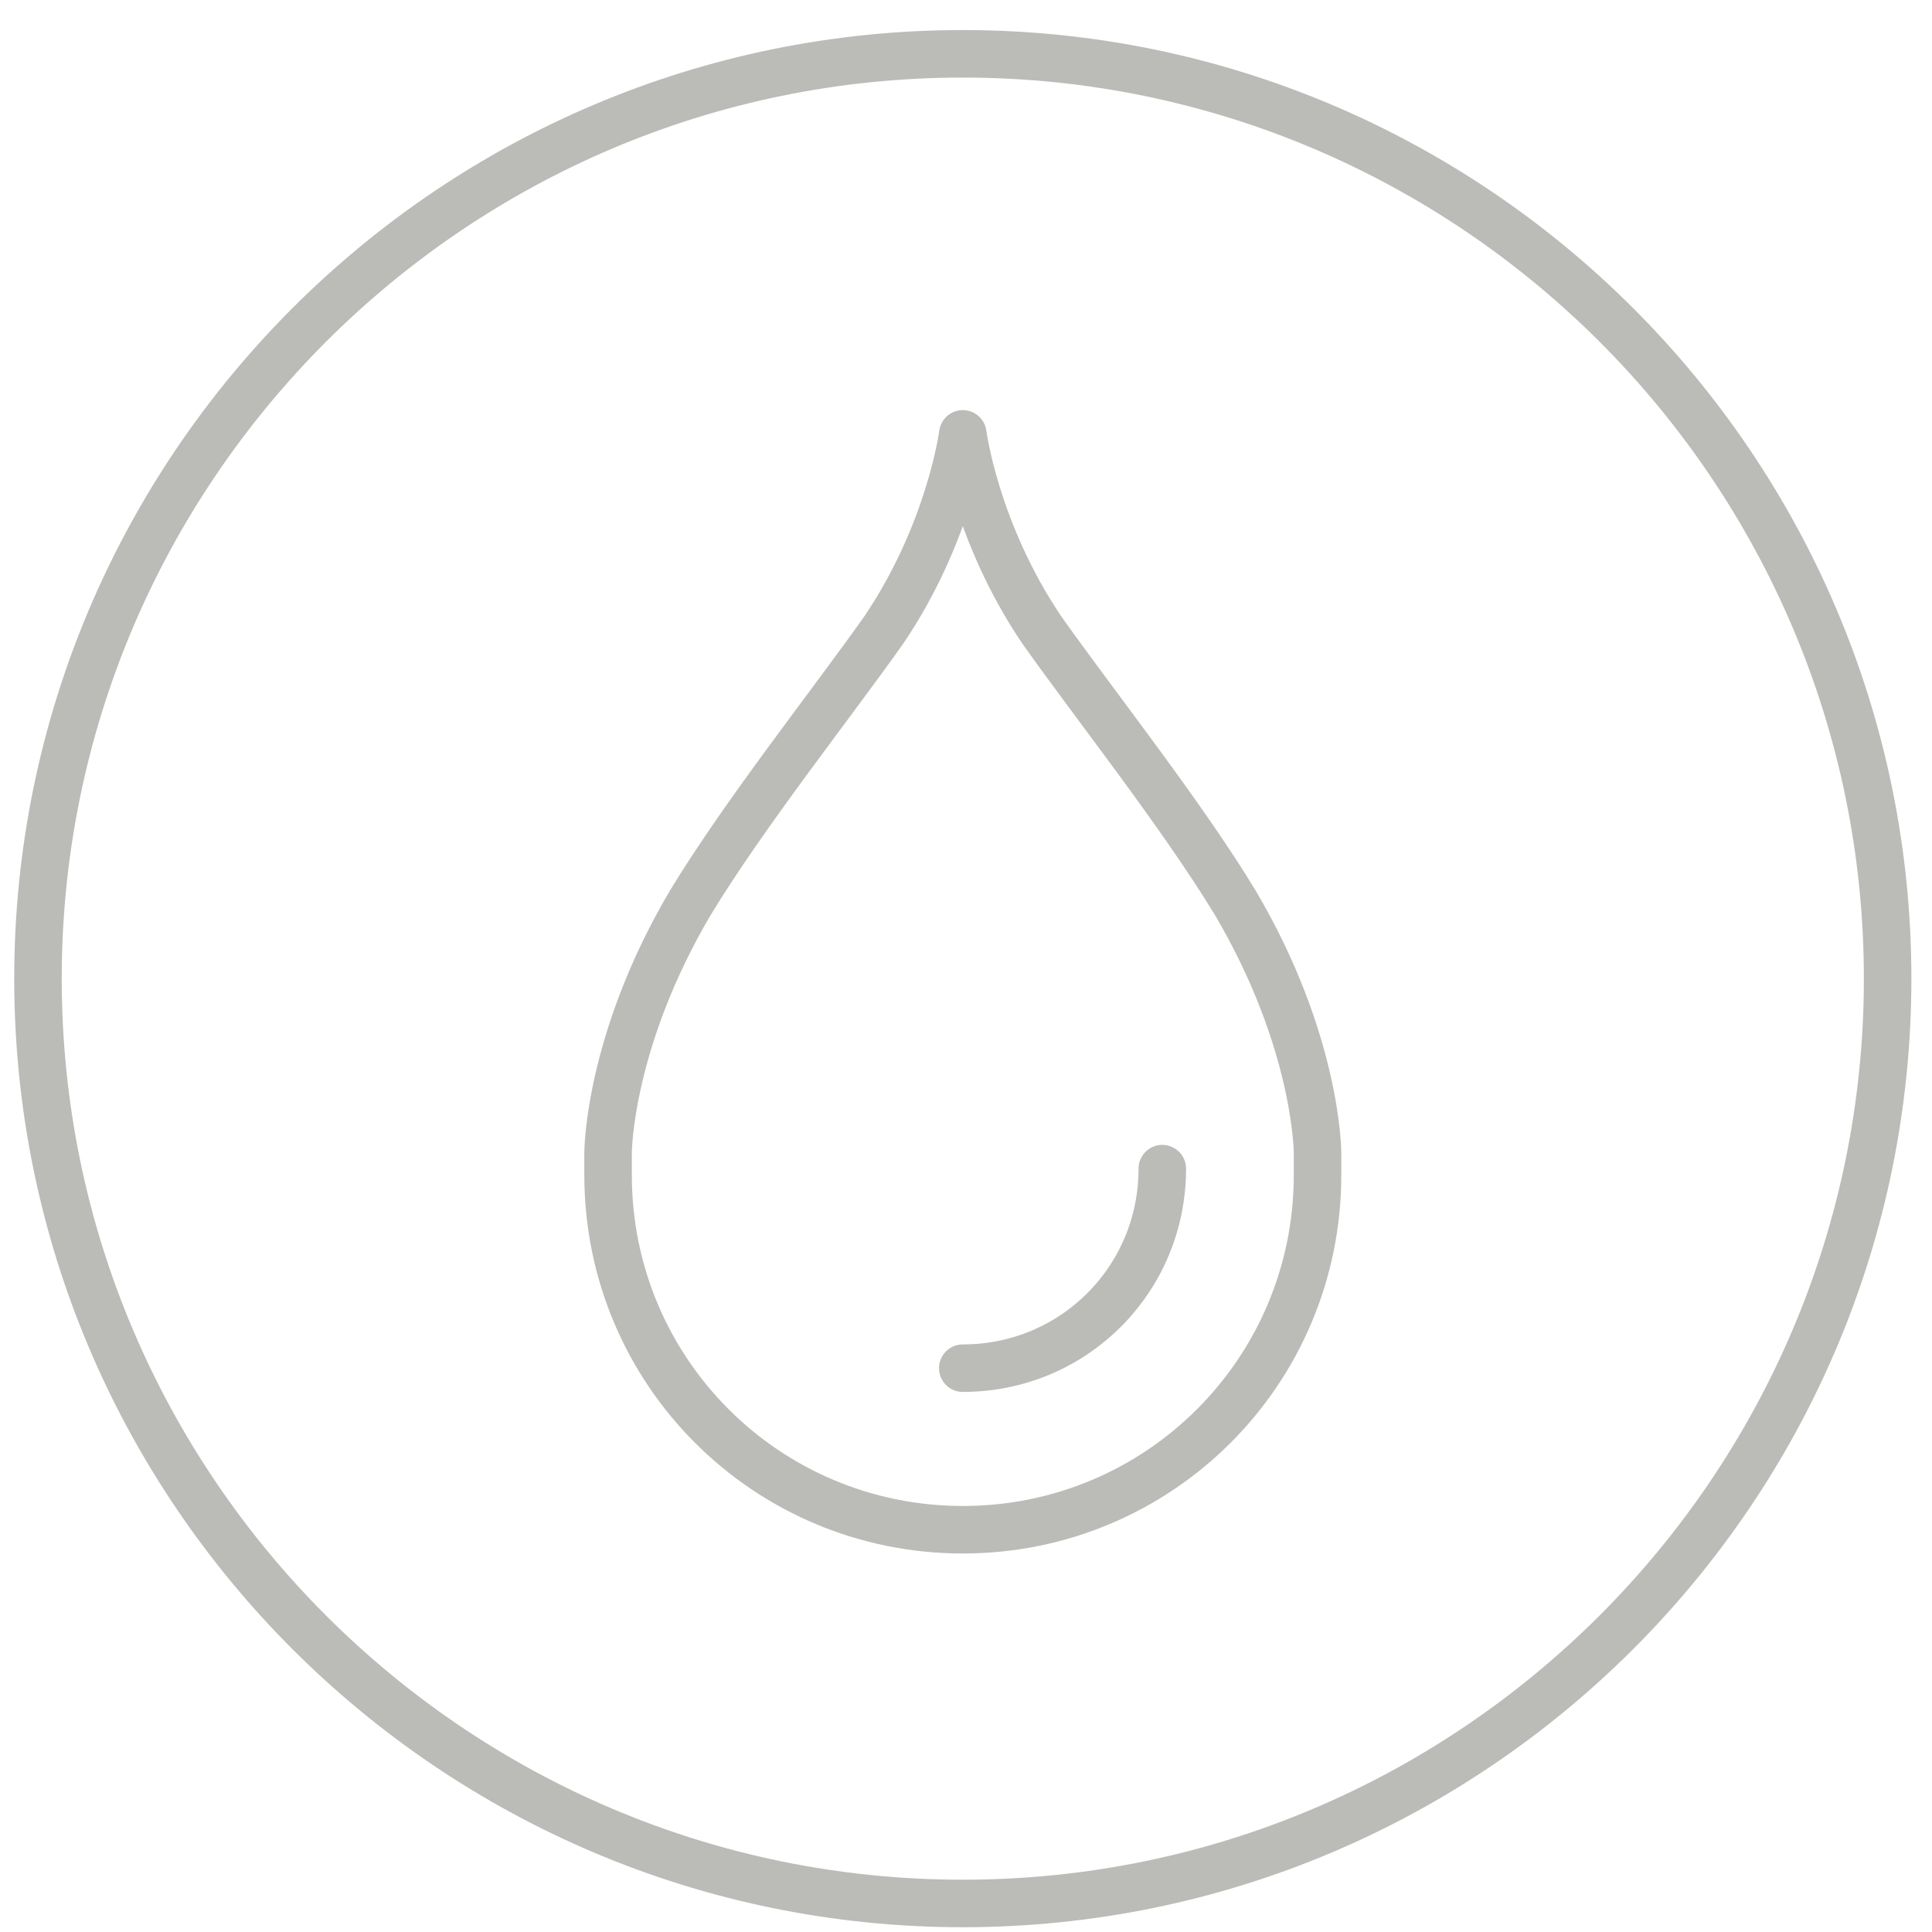
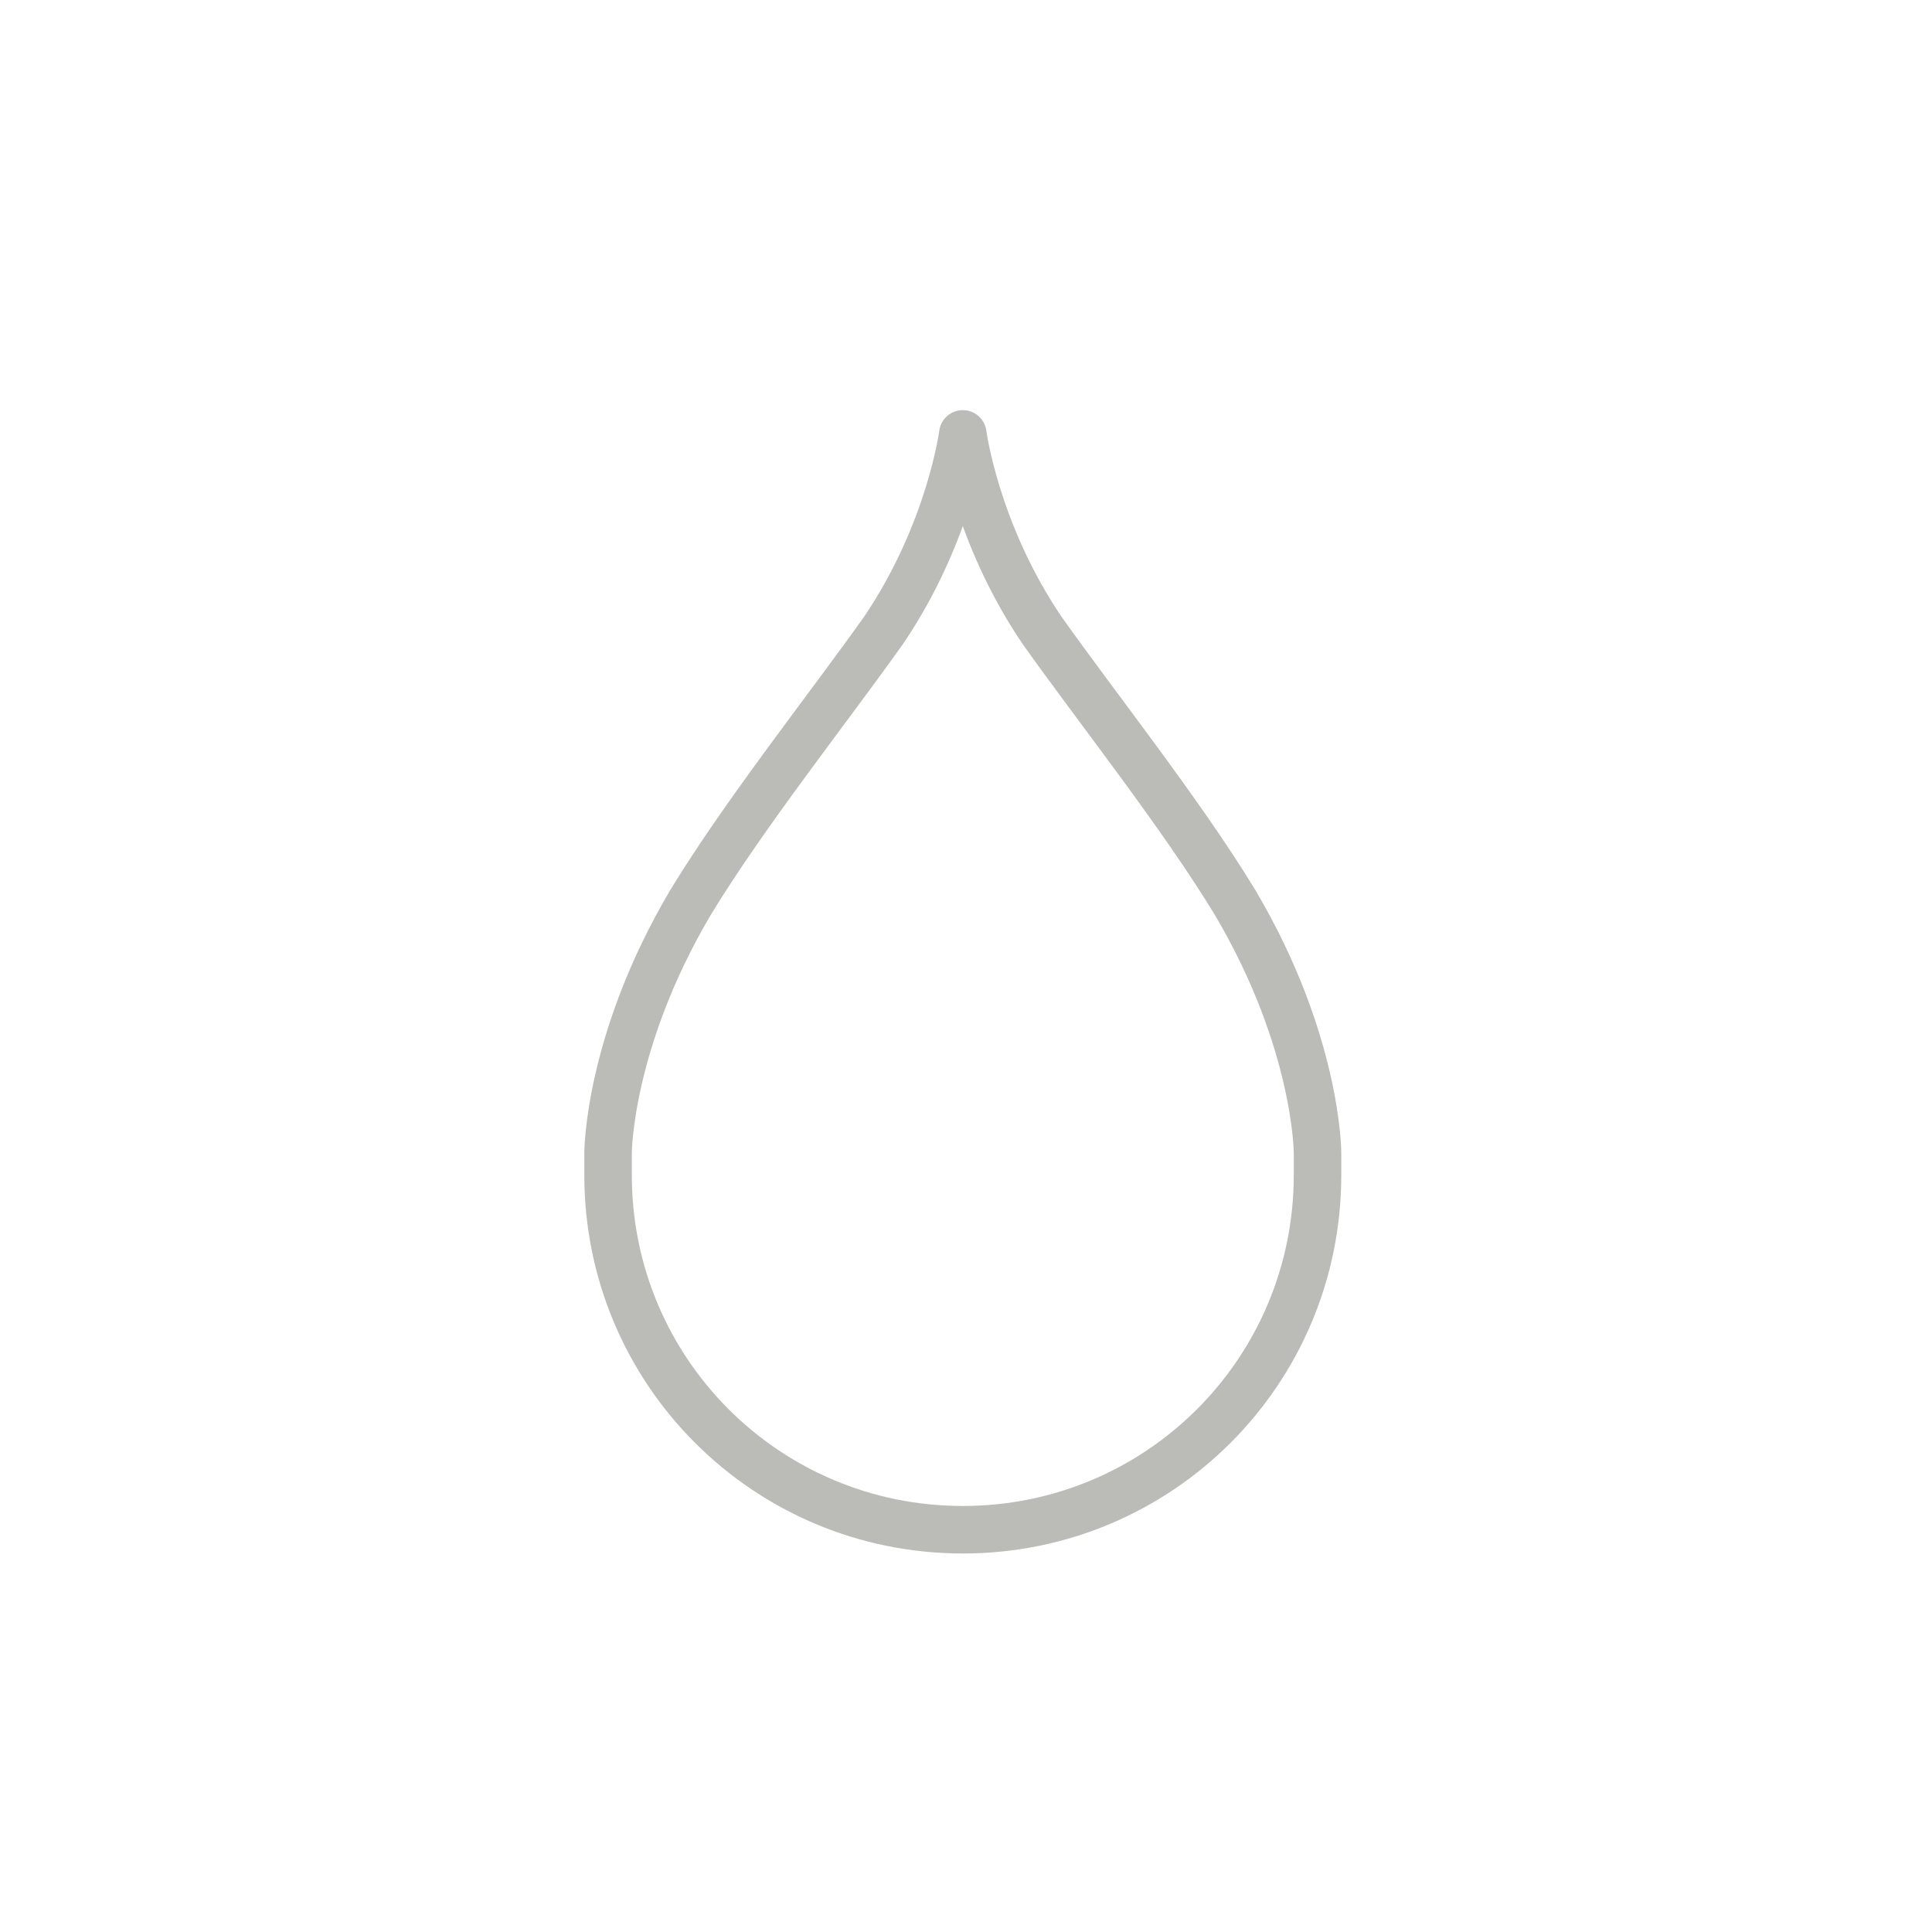
<svg xmlns="http://www.w3.org/2000/svg" width="61" height="61" viewBox="0 0 61 61" fill="none">
-   <path fill-rule="evenodd" clip-rule="evenodd" d="M59.599 30.899C59.599 46.999 46.499 60.099 30.399 60.099C14.299 60.099 1.199 46.999 1.199 30.899C1.199 14.799 14.299 1.699 30.399 1.699C46.499 1.699 59.599 14.799 59.599 30.899Z" stroke="#BBBBB7" stroke-width="1.5" stroke-miterlimit="10" stroke-linecap="round" stroke-linejoin="round" />
-   <path d="M41.599 36.399C41.599 36.399 41.599 32.899 38.999 28.499C37.299 25.699 34.599 22.299 32.899 19.899C30.799 16.799 30.399 13.699 30.399 13.699C30.399 13.699 29.999 16.799 27.899 19.899C26.199 22.299 23.499 25.699 21.799 28.499C19.199 32.899 19.199 36.399 19.199 36.399C19.199 36.599 19.199 36.899 19.199 37.099C19.199 43.299 24.199 48.299 30.399 48.299C36.599 48.299 41.599 43.299 41.599 37.099C41.599 36.799 41.599 36.599 41.599 36.399Z" stroke="#BBBBB7" stroke-width="1.5" stroke-miterlimit="10" stroke-linecap="round" stroke-linejoin="round" />
-   <path d="M36.698 36.898C36.698 40.398 33.898 43.198 30.398 43.198" stroke="#BBBBB7" stroke-width="1.5" stroke-miterlimit="10" stroke-linecap="round" stroke-linejoin="round" />
+   <path d="M41.599 36.399C41.599 36.399 41.599 32.899 38.999 28.499C37.299 25.699 34.599 22.299 32.899 19.899C30.799 16.799 30.399 13.699 30.399 13.699C30.399 13.699 29.999 16.799 27.899 19.899C26.199 22.299 23.499 25.699 21.799 28.499C19.199 32.899 19.199 36.399 19.199 36.399C19.199 36.599 19.199 36.899 19.199 37.099C19.199 43.299 24.199 48.299 30.399 48.299C36.599 48.299 41.599 43.299 41.599 37.099Z" stroke="#BBBBB7" stroke-width="1.5" stroke-miterlimit="10" stroke-linecap="round" stroke-linejoin="round" />
</svg>